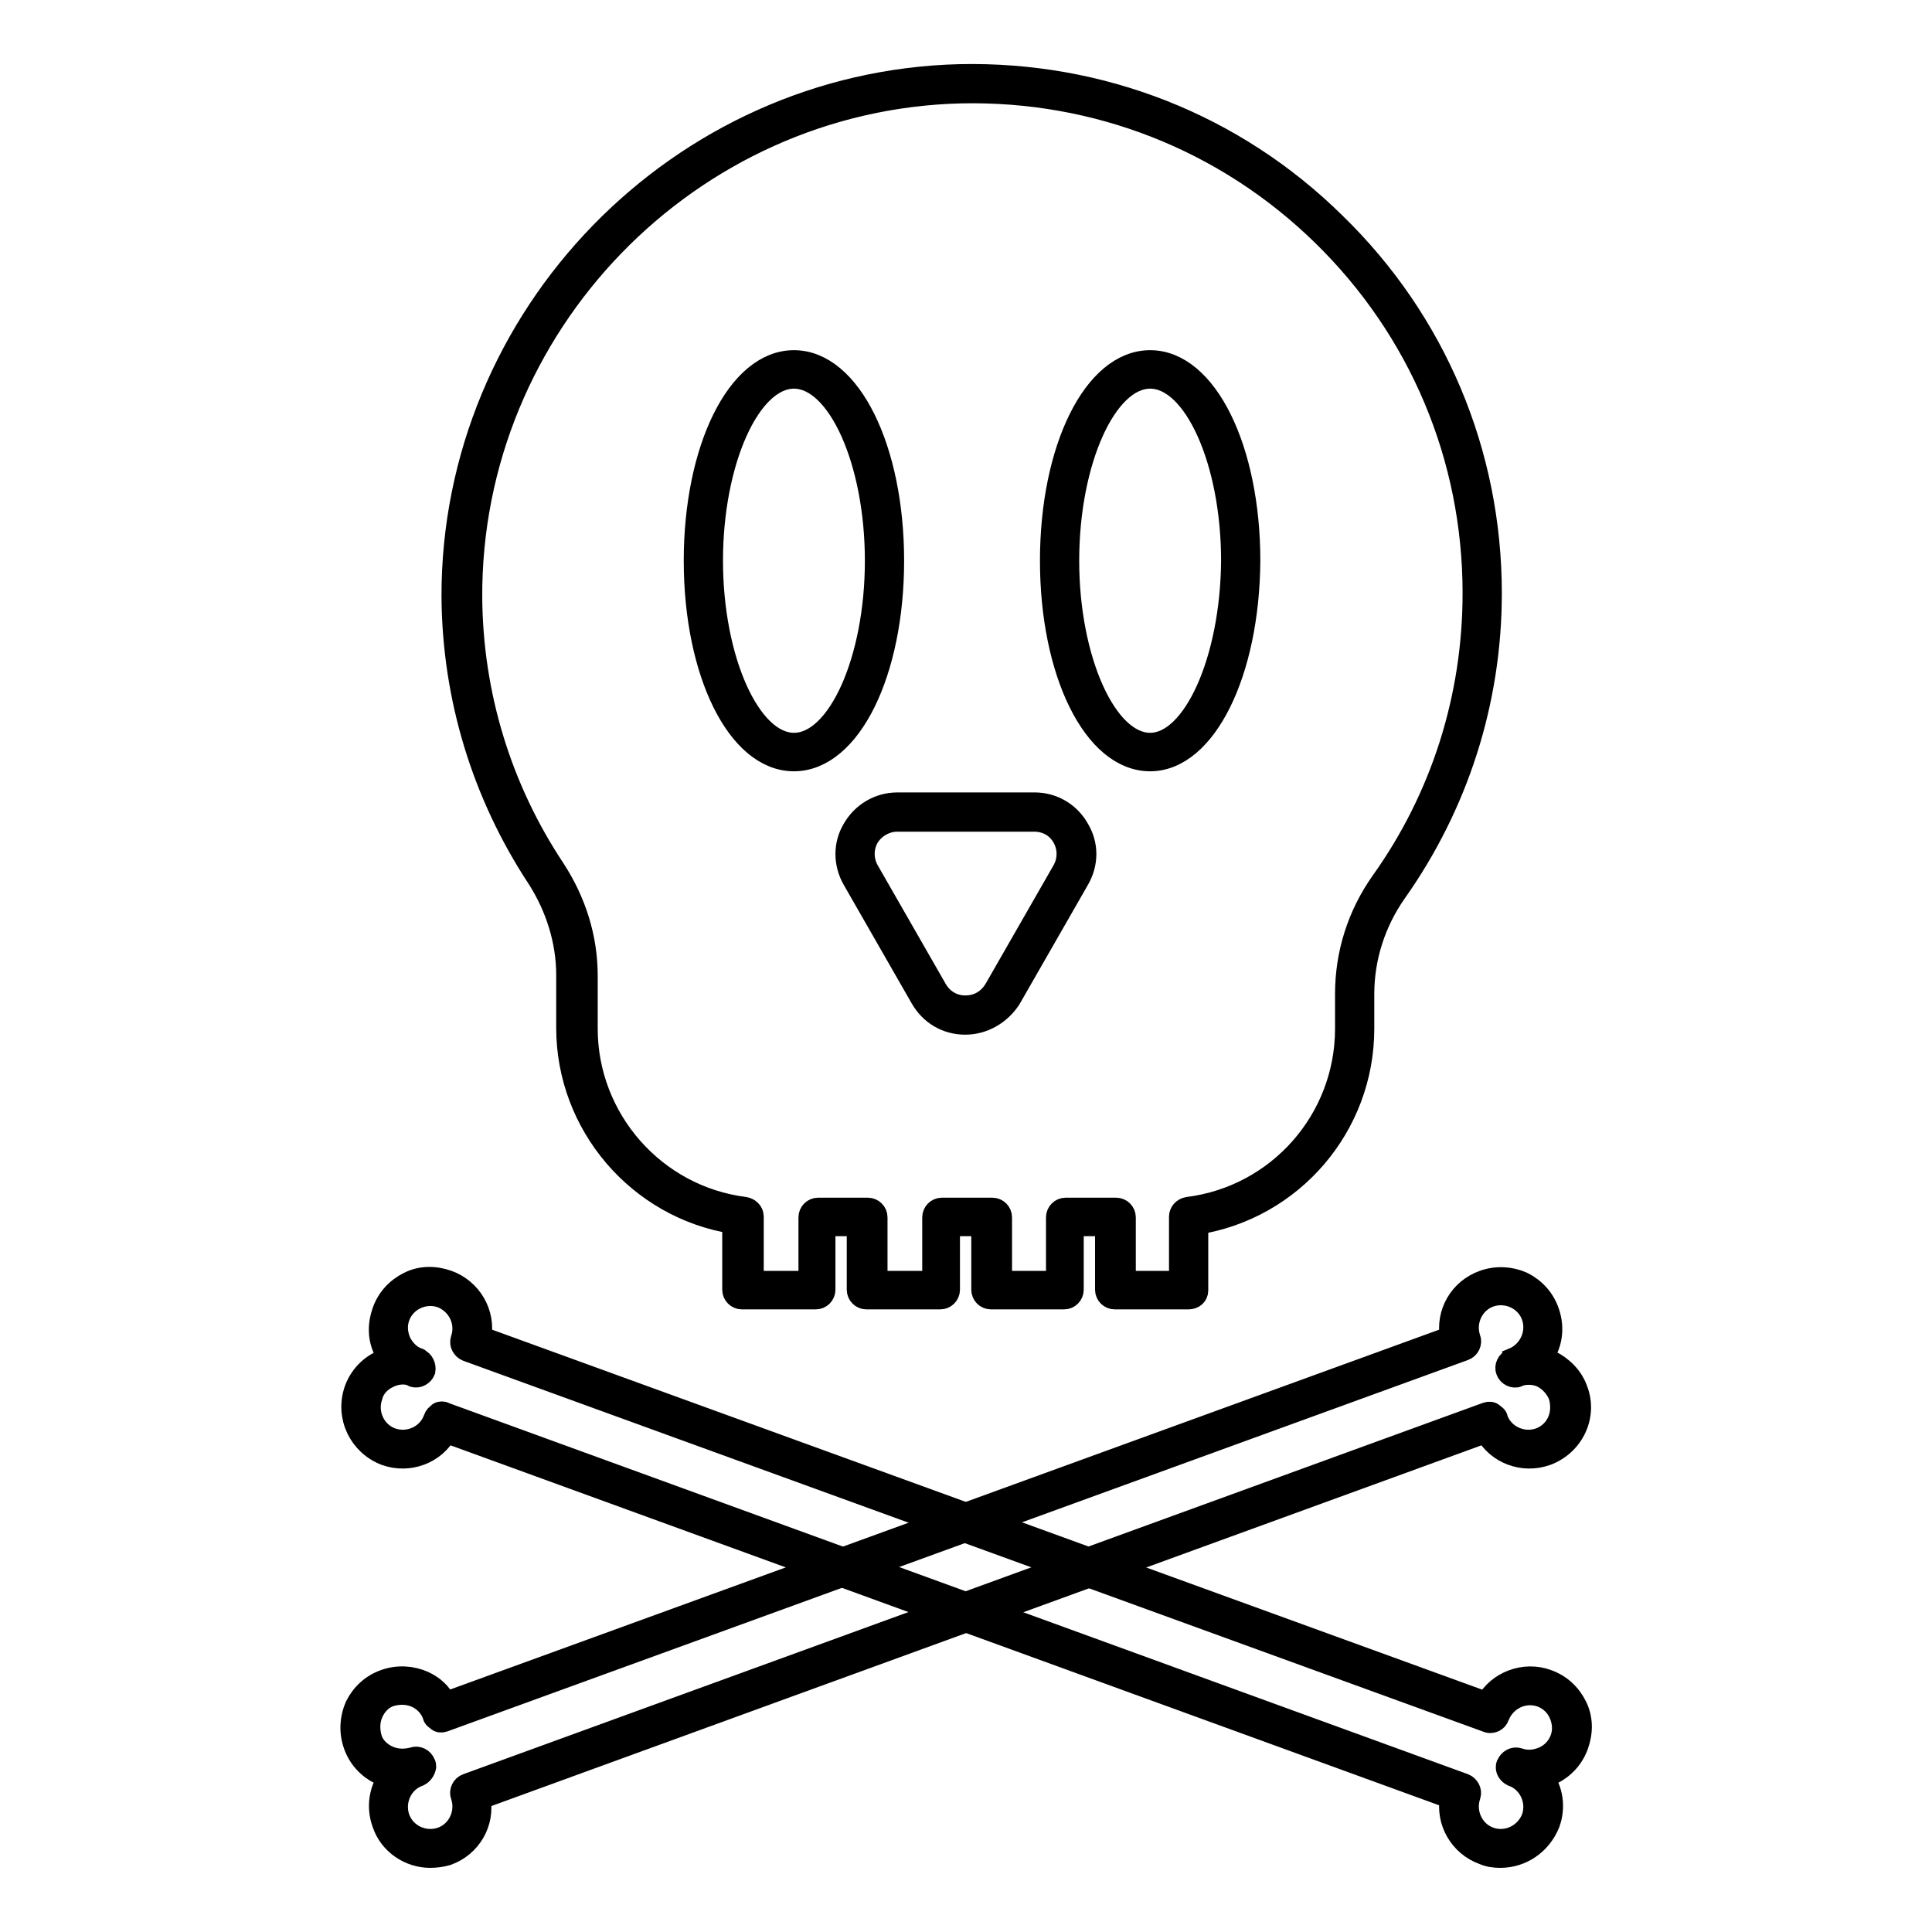
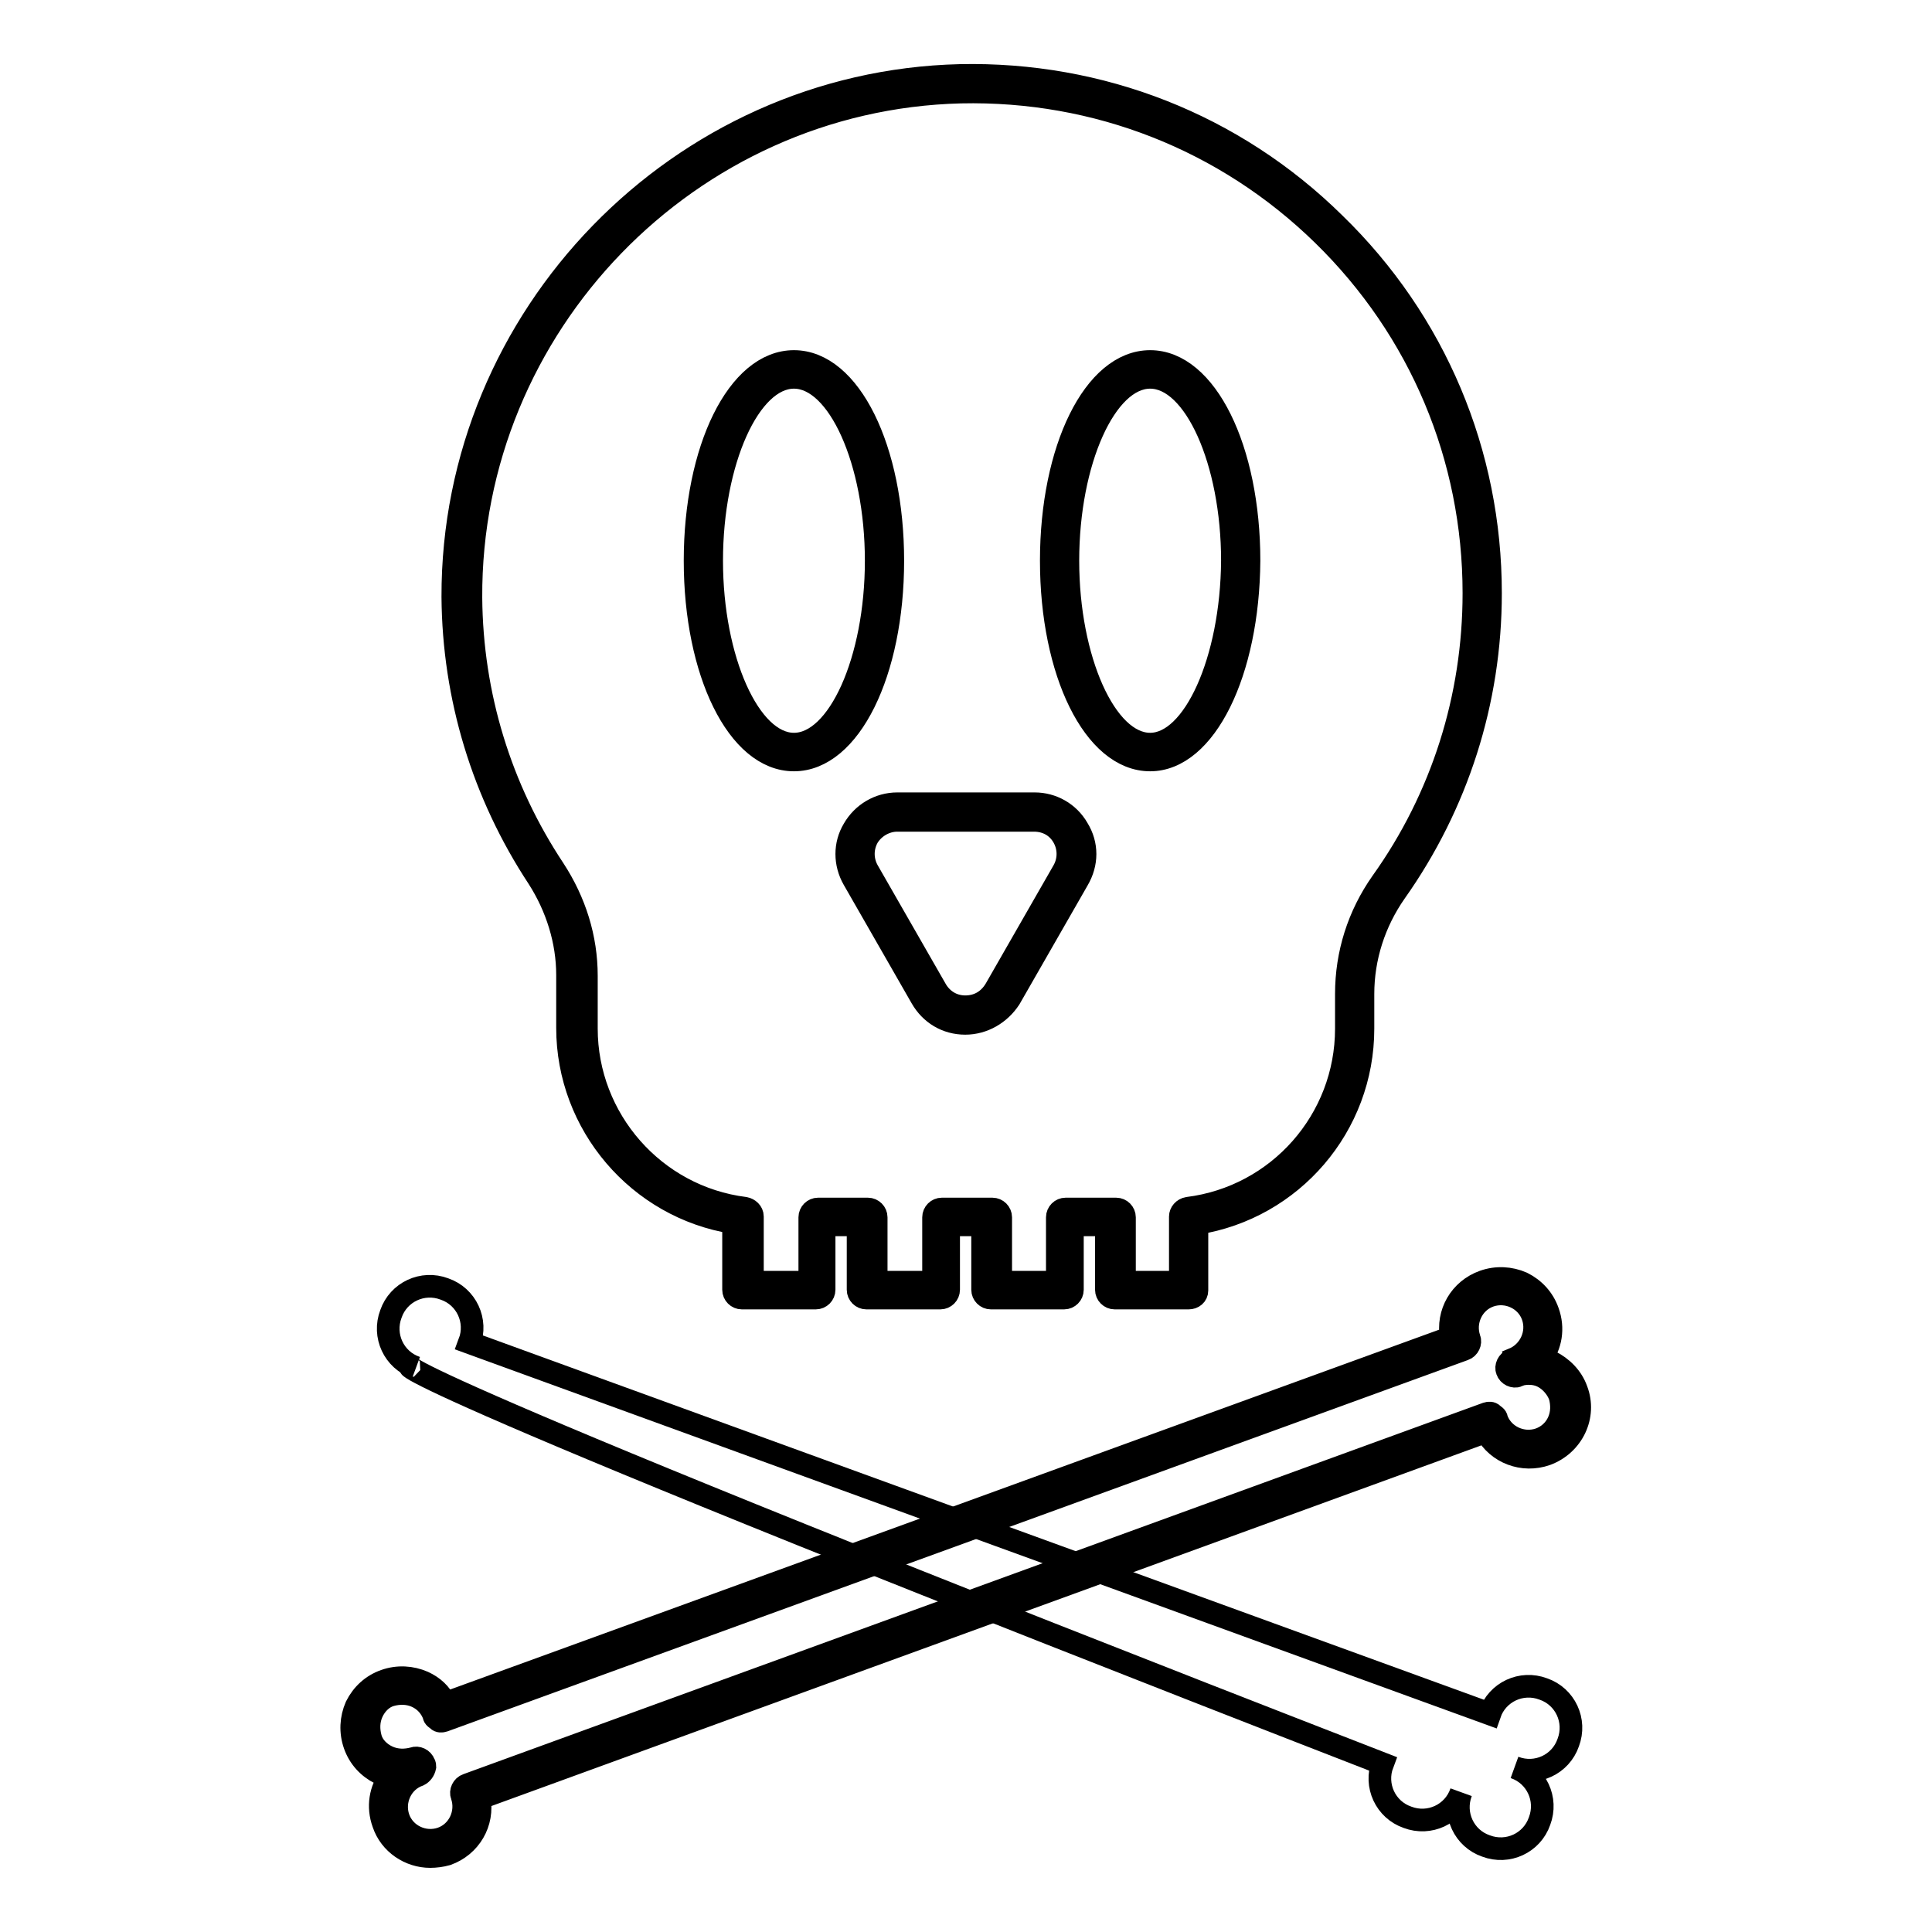
<svg xmlns="http://www.w3.org/2000/svg" version="1.1" x="0px" y="0px" viewBox="0 0 256 256" enable-background="new 0 0 256 256" xml:space="preserve">
  <g>
    <path stroke-width="3" fill-opacity="0" stroke="#000000" d="M127.2,11.1C90.6,12,61,42.5,61.3,79.2c0.1,13.5,4.2,26.1,11.1,36.6c2.6,4,4.1,8.7,4.1,13.5v7 c0,12.8,9.6,23.3,22,24.9v9.8h9.8v-9.6h6.6v9.6h9.8v-9.6h6.7v9.6h9.7v-9.6h6.7v9.6h9.8v-9.8c12.4-1.5,22-12.1,22-24.9v-4.6 c0-5.1,1.6-10,4.5-14.1c7.8-11,12.4-24.4,12.4-39C196.4,40.8,165.3,10.2,127.2,11.1z M105.2,99.6c-6.6,0-12-11.3-12-25.3 s5.3-25.3,12-25.3c6.6,0,12,11.3,12,25.3S111.9,99.6,105.2,99.6z M141.8,116l-9,15.7c-2.2,3.8-7.6,3.8-9.7,0l-9-15.7 c-2.2-3.8,0.5-8.4,4.9-8.4H137C141.3,107.5,144,112.2,141.8,116L141.8,116z M152.4,99.6c-6.6,0-12-11.3-12-25.3s5.3-25.3,12-25.3 c6.6,0,12,11.3,12,25.3C164.3,88.3,159,99.6,152.4,99.6z" />
    <path stroke-width="3" fill-opacity="0" stroke="#000000" d="M157.5,172h-9.8c-0.6,0-1.1-0.5-1.1-1.1v-8.6h-4.5v8.6c0,0.6-0.5,1.1-1.1,1.1h-9.7c-0.6,0-1.1-0.5-1.1-1.1 v-8.6h-4.5v8.6c0,0.6-0.5,1.1-1.1,1.1h-9.8c-0.6,0-1.1-0.5-1.1-1.1v-8.6h-4.5v8.6c0,0.6-0.5,1.1-1.1,1.1h-9.8 c-0.6,0-1.1-0.5-1.1-1.1v-8.9c-12.6-2-22-13-22-25.8v-7c0-4.5-1.4-9-3.9-12.9c-7.3-11.1-11.2-23.9-11.3-37.2 C59.9,41.9,90,10.9,127.2,10c18.6-0.4,36.3,6.5,49.6,19.6c13.4,13,20.7,30.5,20.7,49c0,14.3-4.4,28-12.6,39.6 c-2.8,4-4.3,8.7-4.3,13.5v4.6c0,12.9-9.4,23.8-22,25.8v8.9C158.6,171.6,158.1,172,157.5,172L157.5,172z M148.8,169.9h7.6v-8.7 c0-0.5,0.4-1,1-1.1c12-1.5,21-11.7,21-23.8v-4.6c0-5.3,1.6-10.4,4.7-14.8c8-11.2,12.2-24.5,12.2-38.3c0-18-7.1-34.9-20-47.5 c-12.9-12.6-30-19.3-48-18.9c-36,0.9-65.1,30.9-64.9,67c0.1,12.9,3.9,25.3,11,36c2.8,4.3,4.3,9.1,4.3,14.1v7c0,12,9,22.3,21,23.8 c0.5,0.1,1,0.5,1,1.1v8.7h7.6v-8.6c0-0.6,0.5-1.1,1.1-1.1h6.6c0.6,0,1.1,0.5,1.1,1.1v8.6h7.6v-8.6c0-0.6,0.5-1.1,1.1-1.1h6.7 c0.6,0,1.1,0.5,1.1,1.1v8.6h7.5v-8.6c0-0.6,0.5-1.1,1.1-1.1h6.7c0.6,0,1.1,0.5,1.1,1.1V169.9L148.8,169.9z M127.9,135.6 C127.9,135.6,127.9,135.6,127.9,135.6c-2.5,0-4.6-1.3-5.8-3.4l-9-15.7c-1.2-2.1-1.2-4.6,0-6.6c1.2-2.1,3.4-3.4,5.8-3.4h18.2 c2.3,0,4.5,1.2,5.7,3.3c1.3,2.1,1.3,4.6,0,6.8l-9,15.7C132.5,134.3,130.3,135.6,127.9,135.6z M137,108.7h-18.1 c-1.6,0-3.1,0.9-3.9,2.2c-0.8,1.4-0.8,3.1,0,4.5l9,15.7c0.8,1.4,2.2,2.3,3.9,2.3s3.1-0.8,4-2.3l9-15.7c0.8-1.4,0.8-3.1,0-4.5 C140.1,109.5,138.7,108.7,137,108.7L137,108.7z M152.4,100.7c-7.4,0-13.1-11.6-13.1-26.4c0-14.8,5.7-26.4,13.1-26.4 s13.1,11.6,13.1,26.4C165.4,89.1,159.7,100.7,152.4,100.7z M152.4,50c-5.9,0-10.9,11.1-10.9,24.3c0,13.1,5,24.3,10.9,24.3 c5.8,0,10.8-11.1,10.9-24.3C163.3,61.1,158.3,50,152.4,50z M105.2,100.7c-7.4,0-13.1-11.6-13.1-26.4c0-14.8,5.7-26.4,13.1-26.4 c7.4,0,13.1,11.6,13.1,26.4C118.3,89.1,112.6,100.7,105.2,100.7z M105.2,50c-5.9,0-10.9,11.1-10.9,24.3c0,13.1,5,24.3,10.9,24.3 c5.9,0,10.9-11.1,10.9-24.3C116.1,61.1,111.1,50,105.2,50z" />
    <path stroke-width="3" fill-opacity="0" stroke="#000000" d="M200.8,181.2c2.9-1,4.4-4.2,3.3-7.1c-1-2.9-4.2-4.4-7.1-3.3s-4.4,4.2-3.3,7.1L58.5,227.1 c-1-2.9-4.2-4.4-7.1-3.3c-2.9,1-4.4,4.2-3.3,7.1c1,2.9,4.2,4.4,7.1,3.3c-2.9,1-4.4,4.2-3.3,7.1c1,2.9,4.2,4.4,7.1,3.3 c2.9-1,4.4-4.2,3.3-7.1l135.2-49.2c1,2.9,4.2,4.4,7.1,3.3c2.9-1,4.4-4.2,3.3-7.1C206.8,181.6,203.6,180.1,200.8,181.2z" />
    <path stroke-width="3" fill-opacity="0" stroke="#000000" d="M57,246c-2.7,0-5.3-1.7-6.2-4.4c-0.8-2.2-0.4-4.5,0.9-6.2c-0.4-0.1-0.9-0.3-1.3-0.4 c-1.6-0.8-2.8-2.1-3.4-3.8c-0.6-1.7-0.5-3.5,0.2-5.1c0.8-1.6,2.1-2.8,3.8-3.4c1.7-0.6,3.5-0.5,5.1,0.2c1.3,0.6,2.3,1.5,2.9,2.8 l133.3-48.5c-0.6-3.2,1.2-6.3,4.3-7.4c1.7-0.6,3.5-0.5,5.1,0.2c1.6,0.8,2.8,2.1,3.4,3.8c0.8,2.2,0.4,4.5-0.9,6.2 c0.4,0.1,0.8,0.2,1.2,0.4c1.6,0.8,2.9,2.1,3.5,3.8c1.3,3.4-0.5,7.2-4,8.5c-3.1,1.1-6.5-0.2-8-3L63.5,238.3c0.6,3.2-1.2,6.3-4.3,7.4 C58.5,245.9,57.7,246,57,246z M55.5,235.2c-2.3,0.8-3.5,3.4-2.7,5.7c0.8,2.3,3.4,3.5,5.7,2.7c2.3-0.8,3.5-3.4,2.7-5.7 c-0.2-0.5,0.1-1.2,0.7-1.4L197,187.3c0.3-0.1,0.6-0.1,0.8,0.1c0.2,0.2,0.5,0.3,0.5,0.6c0.8,2.3,3.4,3.5,5.7,2.7 c1.1-0.4,2-1.2,2.5-2.3c0.5-1.1,0.5-2.3,0.2-3.4c-0.4-1.1-1.3-2.1-2.3-2.6c-1-0.5-2.2-0.5-3.2-0.2c-0.1,0-0.1,0.1-0.1,0.1 c-0.5,0.2-1.2-0.1-1.4-0.7c-0.2-0.5,0.1-1.2,0.7-1.4c0.1,0,0.1-0.1,0.1-0.1c2.2-0.9,3.4-3.4,2.6-5.7c-0.8-2.3-3.4-3.5-5.7-2.7 s-3.5,3.4-2.7,5.7c0.2,0.5-0.1,1.2-0.7,1.4L58.8,228c-0.3,0.1-0.6,0.1-0.8-0.1c-0.2-0.2-0.5-0.3-0.5-0.6c-0.4-1.1-1.2-2-2.3-2.5 c-1.1-0.5-2.3-0.5-3.4-0.2s-2,1.2-2.5,2.3c-0.5,1.1-0.5,2.3-0.2,3.4s1.2,2,2.3,2.5c1.1,0.5,2.3,0.5,3.4,0.2 c0.5-0.2,1.2,0.1,1.4,0.7c0.1,0.1,0.1,0.3,0.1,0.4C56.2,234.6,55.9,235,55.5,235.2L55.5,235.2z" />
-     <path stroke-width="3" fill-opacity="0" stroke="#000000" d="M55.1,181.2c-2.9-1-4.4-4.2-3.3-7.1c1-2.9,4.2-4.4,7.1-3.3c2.9,1,4.4,4.2,3.3,7.1l135.2,49.2 c1-2.9,4.2-4.4,7.1-3.3c2.9,1,4.4,4.2,3.3,7.1c-1,2.9-4.2,4.4-7.1,3.3c2.9,1,4.4,4.2,3.3,7.1c-1,2.9-4.2,4.4-7.1,3.3 c-2.9-1-4.4-4.2-3.3-7.1L58.5,188.3c-1,2.9-4.2,4.4-7.1,3.3c-2.9-1-4.4-4.2-3.3-7.1C49.1,181.6,52.3,180.1,55.1,181.2z" />
-     <path stroke-width="3" fill-opacity="0" stroke="#000000" d="M198.8,246c-0.8,0-1.5-0.1-2.2-0.4c-3.1-1.1-4.9-4.3-4.3-7.4L59.1,189.7c-1.5,2.8-4.9,4.1-8,3 c-3.4-1.3-5.2-5-4-8.5c0.6-1.7,1.9-3.1,3.5-3.8c0.4-0.2,0.8-0.3,1.1-0.4c-0.3-0.3-0.5-0.7-0.7-1.1c-0.8-1.6-0.8-3.4-0.2-5.1 c0.6-1.7,1.8-3,3.4-3.8c1.6-0.8,3.4-0.8,5.1-0.2c3.1,1.1,4.9,4.3,4.3,7.4l133.4,48.5c1.5-2.8,5-4.1,8-3c1.7,0.6,3,1.8,3.8,3.4 c0.8,1.6,0.8,3.4,0.2,5.1s-1.8,3-3.4,3.8c-0.4,0.2-0.8,0.3-1.3,0.4c1.3,1.7,1.7,4,0.9,6.2C204.1,244.3,201.6,246,198.8,246 L198.8,246z M58.5,187.2c0.1,0,0.3,0,0.4,0.1L194,236.5c0.5,0.2,0.9,0.8,0.7,1.4c-0.8,2.3,0.4,4.9,2.7,5.7c2.3,0.8,4.8-0.4,5.7-2.7 c0.8-2.3-0.4-4.9-2.7-5.7c-0.4-0.2-0.7-0.6-0.7-1c0-0.1,0-0.3,0.1-0.4c0.2-0.5,0.8-0.9,1.4-0.7c1.1,0.4,2.3,0.3,3.4-0.2 c1.1-0.5,1.9-1.4,2.3-2.5c0.4-1.1,0.3-2.3-0.2-3.4c-0.5-1.1-1.4-1.9-2.5-2.3c-2.3-0.8-4.8,0.4-5.7,2.7c-0.1,0.3-0.3,0.5-0.5,0.6 c-0.2,0.1-0.5,0.2-0.8,0.1L61.9,178.9c-0.5-0.2-0.9-0.8-0.7-1.4c0.8-2.3-0.4-4.8-2.7-5.7c-2.3-0.8-4.9,0.4-5.7,2.7 c-0.4,1.1-0.3,2.3,0.2,3.4c0.5,1,1.4,1.9,2.4,2.2c0.1,0,0.1,0.1,0.1,0.1c0.5,0.2,0.8,0.8,0.7,1.4c-0.2,0.5-0.8,0.9-1.4,0.7 c-0.1,0-0.1-0.1-0.1-0.1c-1-0.4-2.2-0.3-3.2,0.2c-1.1,0.5-2,1.4-2.3,2.6c-0.8,2.3,0.4,4.9,2.7,5.7c2.3,0.8,4.9-0.4,5.7-2.7 c0.1-0.3,0.3-0.5,0.5-0.6C58.1,187.3,58.3,187.2,58.5,187.2L58.5,187.2z" />
+     <path stroke-width="3" fill-opacity="0" stroke="#000000" d="M55.1,181.2c-2.9-1-4.4-4.2-3.3-7.1c1-2.9,4.2-4.4,7.1-3.3c2.9,1,4.4,4.2,3.3,7.1l135.2,49.2 c1-2.9,4.2-4.4,7.1-3.3c2.9,1,4.4,4.2,3.3,7.1c-1,2.9-4.2,4.4-7.1,3.3c2.9,1,4.4,4.2,3.3,7.1c-1,2.9-4.2,4.4-7.1,3.3 c-2.9-1-4.4-4.2-3.3-7.1c-1,2.9-4.2,4.4-7.1,3.3c-2.9-1-4.4-4.2-3.3-7.1C49.1,181.6,52.3,180.1,55.1,181.2z" />
  </g>
</svg>